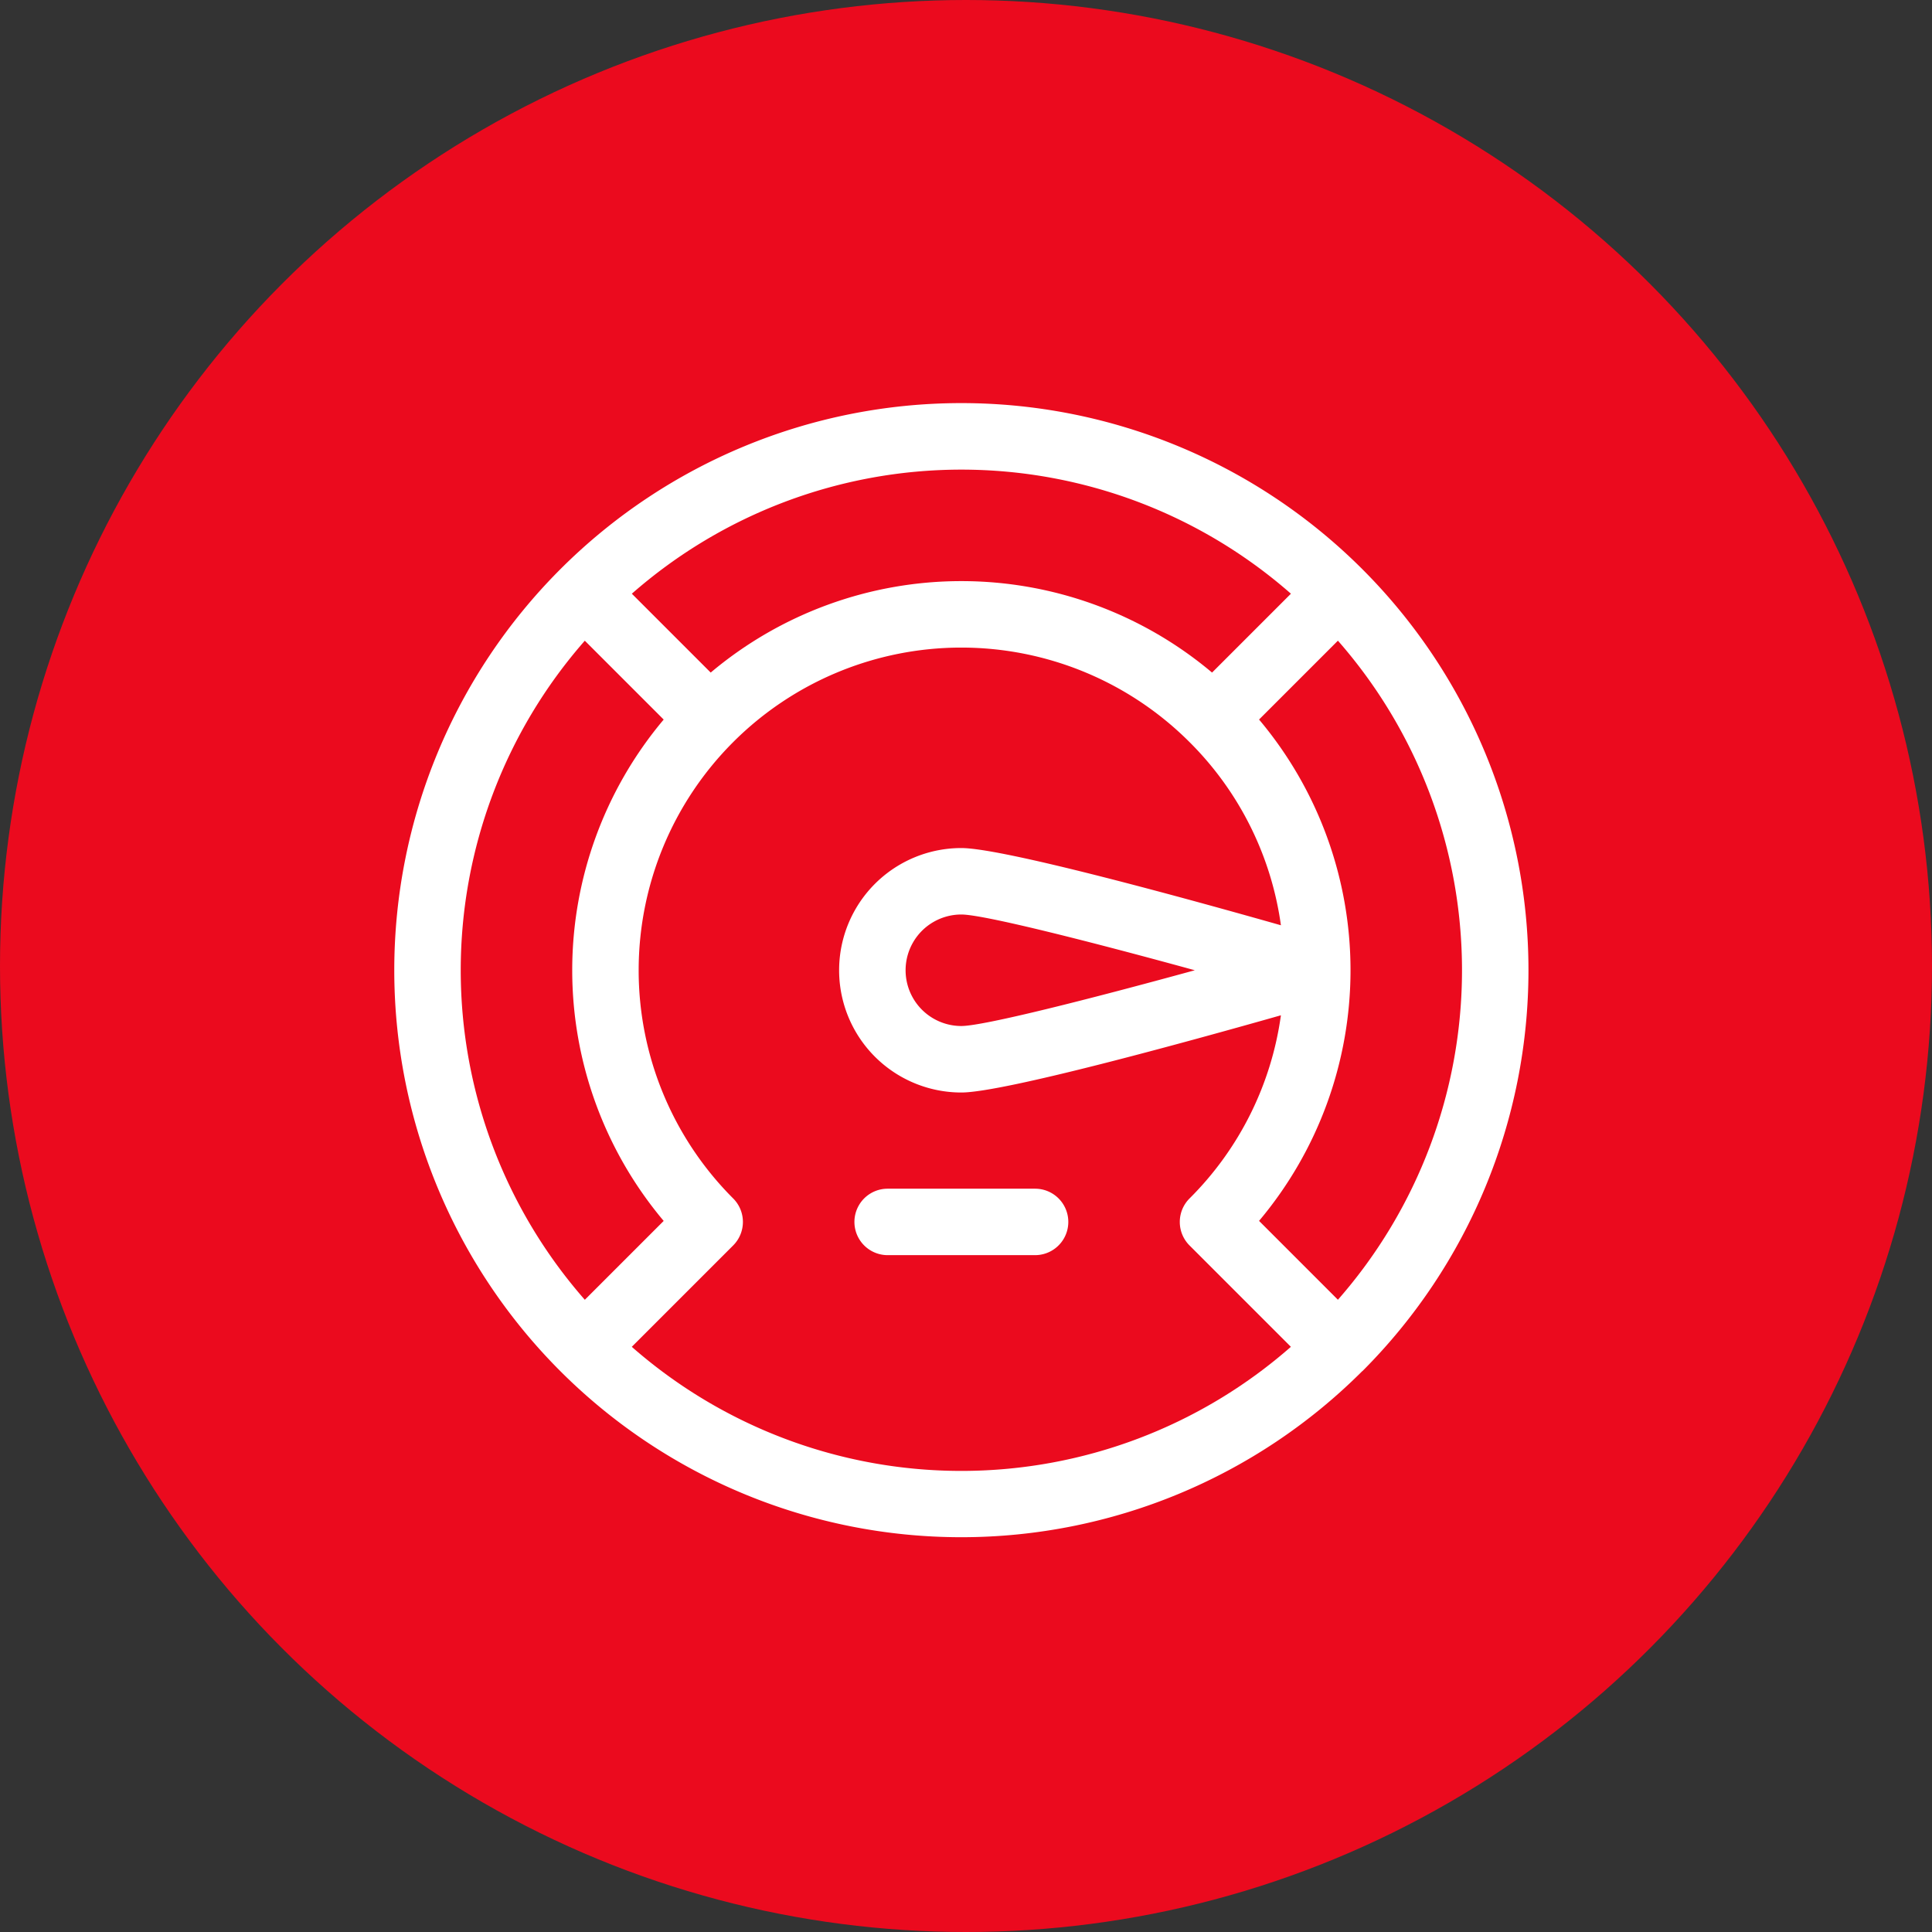
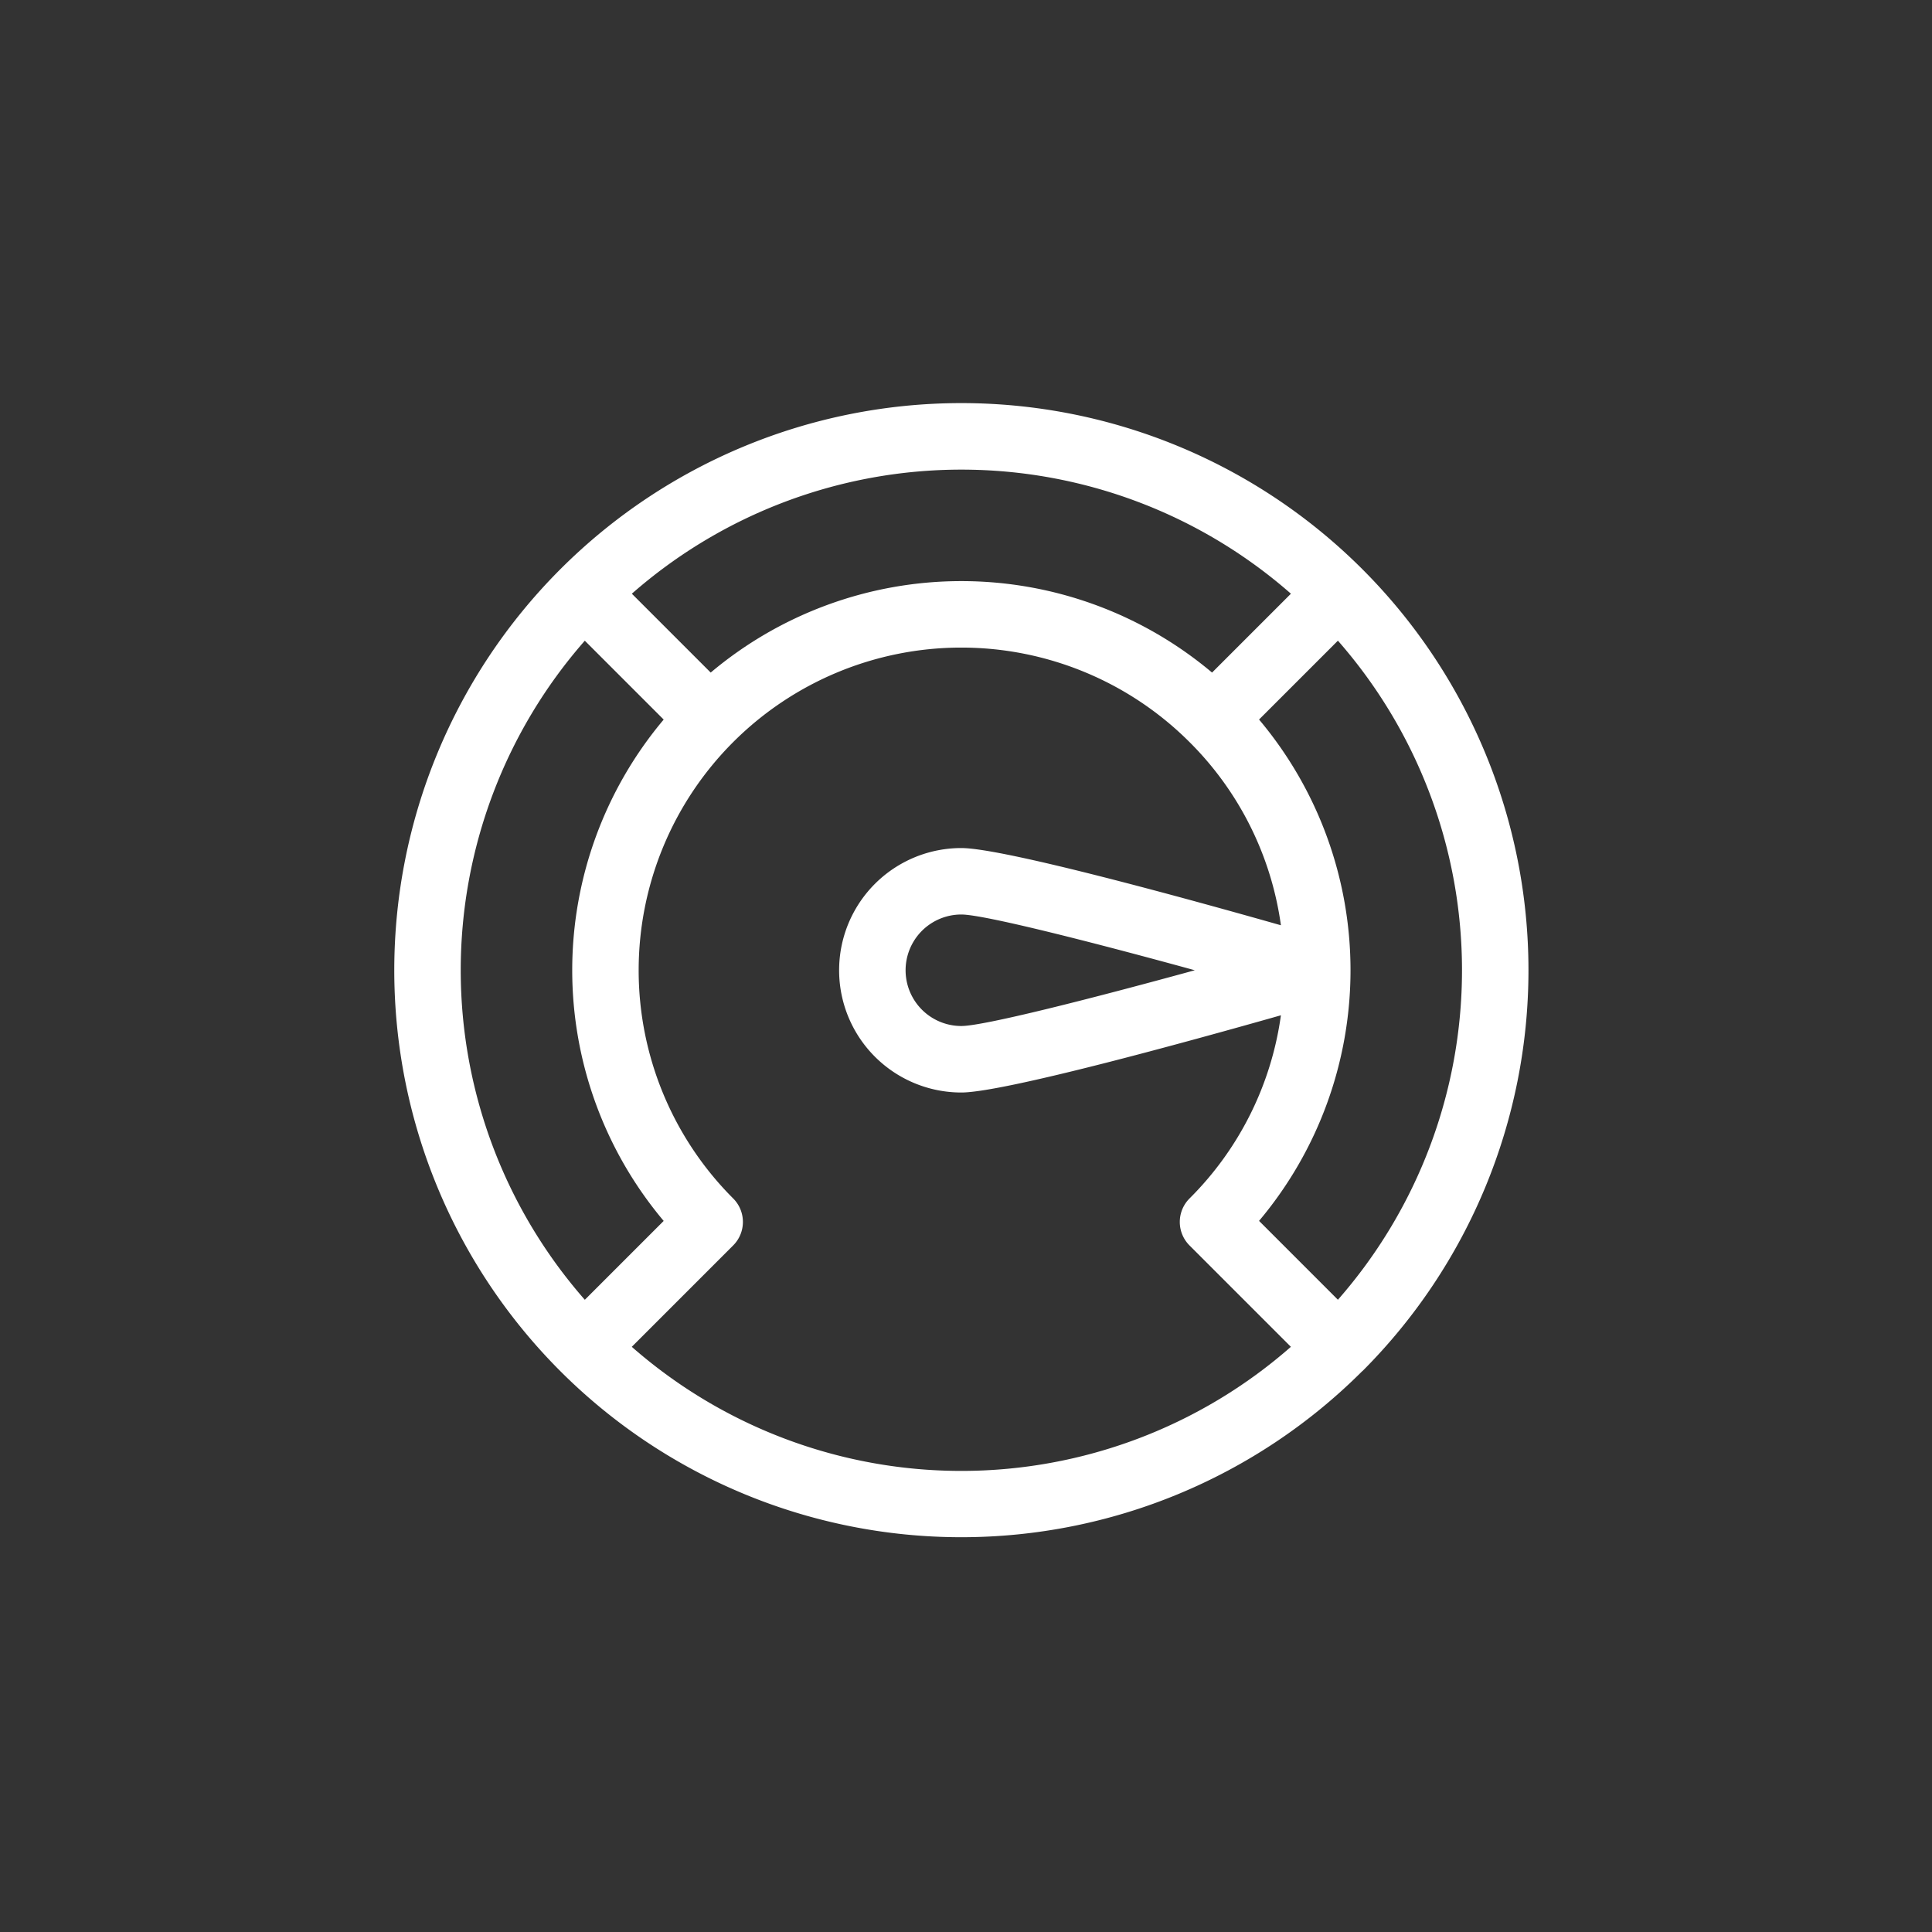
<svg xmlns="http://www.w3.org/2000/svg" width="98" height="98" viewBox="0 0 98 98">
  <rect x="0" y="0" width="98" height="98" fill="#333333" stroke="none" />
  <g id="Groupe_18891" data-name="Groupe 18891" transform="translate(-437 -989)">
-     <circle id="Ellipse_274" data-name="Ellipse 274" cx="49" cy="49" r="49" transform="translate(437 989)" fill="#eb0a1e" />
    <g id="surface1" transform="translate(457 1009.451)">
      <path id="Tracé_41276" data-name="Tracé 41276" d="M49.107,49.1a28.765,28.765,0,0,0,0-40.677v0h0A28.765,28.765,0,0,0,8.423,49.1l0,0h0a28.765,28.765,0,0,0,40.677,0h0Zm-1.242-3.622-4-4a19.745,19.745,0,0,0,0-25.431l4-4a25.343,25.343,0,0,1,0,33.432ZM45.481,9.665l-4,4a19.745,19.745,0,0,0-25.431,0l-4-4a25.343,25.343,0,0,1,33.432,0ZM9.665,12.049l4,4a19.746,19.746,0,0,0,0,25.431l-4,4a25.343,25.343,0,0,1,0-33.432Zm2.383,35.816,5.142-5.142a1.685,1.685,0,0,0,0-2.383A16.368,16.368,0,1,1,40.339,17.192h0a16.244,16.244,0,0,1,4.635,9.291c-4.732-1.344-14.074-3.917-16.21-3.917a6.2,6.2,0,0,0,0,12.4c2.136,0,11.478-2.573,16.21-3.917a16.247,16.247,0,0,1-4.636,9.292,1.685,1.685,0,0,0,0,2.383l5.142,5.142a25.344,25.344,0,0,1-33.433,0Zm28.558-19.1c-5.312,1.458-10.714,2.828-11.842,2.828a2.828,2.828,0,0,1,0-5.656C29.893,25.937,35.3,27.308,40.607,28.765Zm0,0" fill="#fff" />
-       <path id="Tracé_41277" data-name="Tracé 41277" d="M216.89,354.609h-7.478a1.685,1.685,0,0,0,0,3.371h7.478a1.685,1.685,0,1,0,0-3.371Zm0,0" transform="translate(-184.386 -314.764)" fill="#fff" />
    </g>
  </g>
</svg>